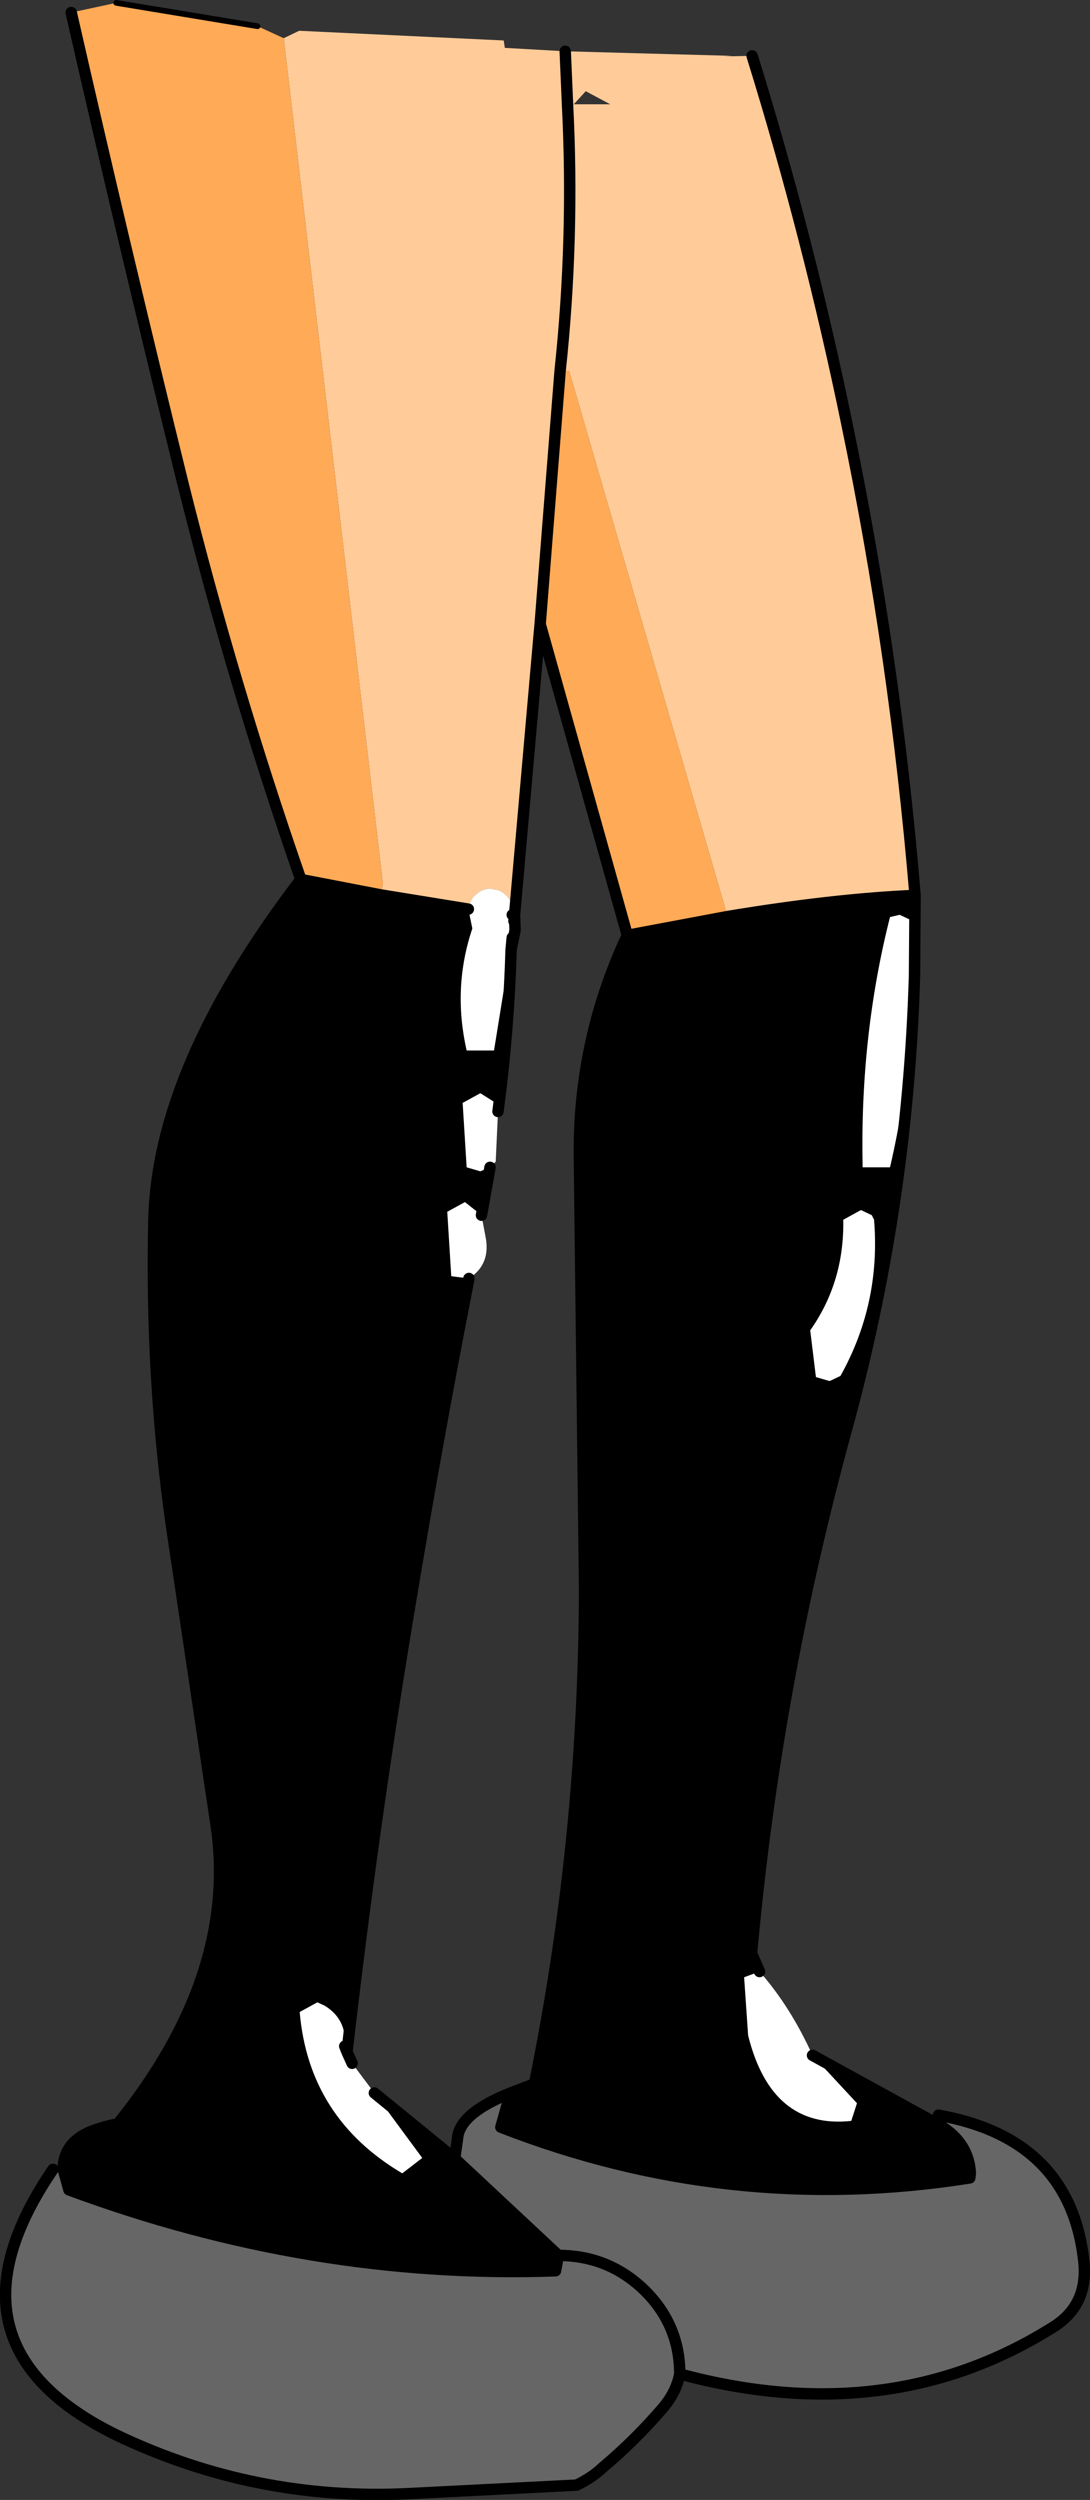
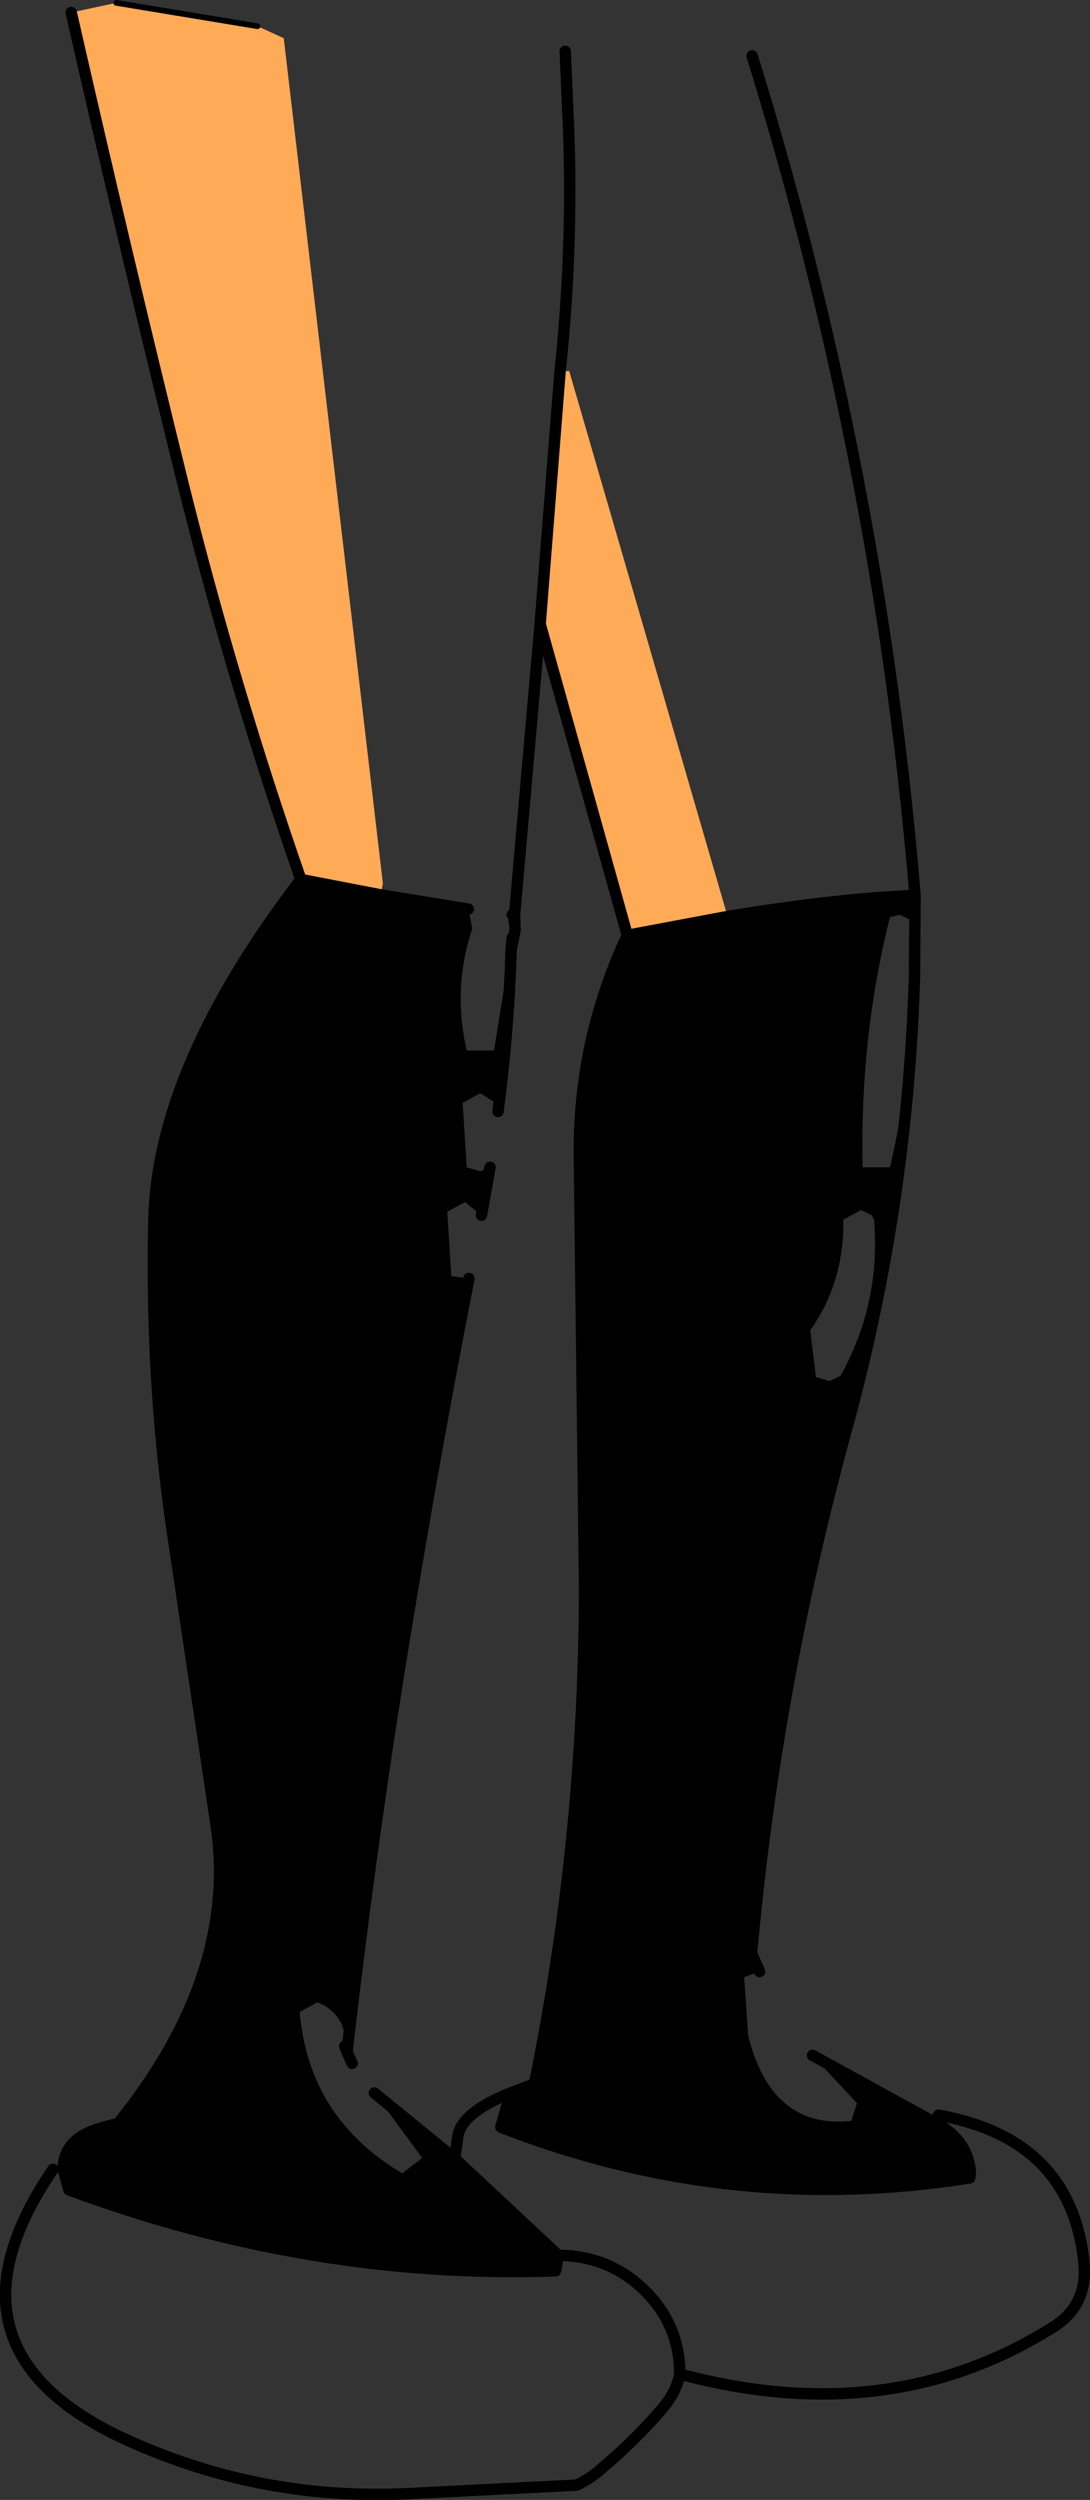
<svg xmlns="http://www.w3.org/2000/svg" height="219.3px" width="95.65px">
  <rect width="100%" height="100%" fill="#333333" stroke="none" />
  <g transform="matrix(1.0, 0.0, 0.0, 1.0, 44.85, 0.85)">
-     <path d="M-19.95 2.5 L-18.6 1.85 -0.65 2.7 -0.55 3.35 4.75 3.65 19.4 4.05 18.65 4.1 21.15 4.05 Q26.1 20.0 29.45 36.25 33.7 56.65 35.45 77.7 28.35 78.0 19.0 79.55 L5.1 31.7 4.3 31.7 2.55 53.9 2.45 55.0 0.3 79.45 0.1 79.4 Q0.25 78.55 -0.25 77.9 -0.75 77.25 -1.55 77.15 -2.35 77.0 -3.0 77.55 -3.65 78.05 -3.75 78.9 L-11.45 77.65 -11.25 76.65 -19.95 2.5 M4.75 3.65 L4.95 8.3 Q5.55 20.0 4.3 31.7 5.55 20.0 4.95 8.3 L4.75 3.65 M6.55 7.15 L5.5 8.3 8.7 8.3 6.55 7.15" fill="#ffcc99" fill-rule="evenodd" stroke="none" />
    <path d="M-18.45 76.3 Q-24.4 59.2 -28.8 41.55 -33.9 20.9 -38.6 0.25 L-34.65 -0.6 -22.25 1.45 -19.95 2.5 -11.25 76.65 -11.45 77.65 -18.45 76.3 M2.55 53.9 L4.3 31.7 5.1 31.7 19.0 79.55 10.2 81.2 2.55 53.9" fill="#feaa56" fill-rule="evenodd" stroke="none" />
    <path d="M35.45 77.7 L35.4 84.75 Q34.8 105.05 29.4 124.65 23.2 147.2 21.1 170.5 L21.8 172.1 20.45 172.6 20.8 177.7 Q22.85 185.95 29.85 185.2 L30.35 183.65 26.45 179.45 37.1 185.3 Q40.15 186.85 40.3 189.8 L40.25 190.2 Q19.1 193.55 -0.9 185.75 L-0.05 182.75 2.05 181.95 Q6.4 160.6 6.45 138.55 L6.0 101.25 Q5.75 90.7 10.2 81.2 L19.0 79.55 Q28.35 78.0 35.45 77.7 M-39.3 189.45 Q-39.3 187.1 -36.8 186.1 -35.75 185.7 -34.5 185.45 -23.9 172.3 -25.9 159.15 L-29.8 133.0 Q-31.65 120.0 -31.35 106.3 -31.1 92.85 -18.45 76.3 L-11.45 77.65 -3.75 78.9 -3.4 80.6 Q-5.15 85.8 -3.9 91.3 L-1.5 91.3 0.1 81.4 0.0 82.45 Q-0.2 89.45 -1.15 96.65 L-1.35 95.9 -2.7 95.05 -4.25 95.9 -3.9 101.55 -2.7 101.9 -1.85 101.55 -2.6 105.75 -4.05 104.6 -5.6 105.45 -5.25 111.1 -3.7 111.3 Q-6.5 125.55 -8.9 140.05 -12.15 159.45 -14.4 179.15 L-13.95 180.15 -14.65 179.25 -14.6 178.65 Q-14.4 176.3 -16.35 175.1 L-17.0 174.8 -18.55 175.65 Q-17.75 184.95 -9.55 189.8 L-7.8 188.45 -12.0 182.75 -4.95 188.5 4.15 197.0 3.9 198.35 Q-17.6 199.1 -38.8 191.25 L-39.3 189.45 M0.1 79.4 L0.3 79.45 0.25 79.95 0.1 79.4 M34.1 79.4 L33.25 79.6 Q30.6 90.05 30.85 101.55 L33.25 101.55 Q35.8 90.55 35.05 79.85 L34.1 79.4 M30.7 105.3 L29.15 106.15 Q29.25 111.6 26.25 115.85 L26.75 119.95 27.95 120.3 28.9 119.85 Q32.45 113.5 31.85 106.15 L31.65 105.75 30.7 105.3 M-14.6 178.65 L-14.4 179.15 -14.6 178.65" fill="#000000" fill-rule="evenodd" stroke="none" />
-     <path d="M37.1 185.3 L37.5 184.7 Q49.05 186.75 50.25 197.45 50.7 201.35 47.55 203.3 33.15 212.35 14.8 207.4 14.5 209.0 13.3 210.4 10.9 213.2 8.05 215.6 7.1 216.5 5.75 217.15 L-9.05 217.9 Q-22.45 218.55 -34.55 212.8 -50.75 204.9 -40.2 189.45 L-39.3 189.45 -38.8 191.25 Q-17.6 199.1 3.9 198.35 L4.15 197.0 -4.95 188.5 -4.7 186.75 Q-4.55 184.55 -0.05 182.75 L-0.9 185.75 Q19.1 193.55 40.25 190.2 L40.3 189.8 Q40.15 186.85 37.1 185.3 M4.15 197.0 Q8.55 197.0 11.7 200.05 14.8 203.1 14.8 207.4 14.8 203.1 11.7 200.05 8.55 197.0 4.15 197.0" fill="#666666" fill-rule="evenodd" stroke="none" />
-     <path d="M21.8 172.1 Q24.5 175.15 26.45 179.45 L30.35 183.65 29.85 185.2 Q22.85 185.95 20.8 177.7 L20.45 172.6 21.8 172.1 M-3.75 78.9 Q-3.65 78.05 -3.0 77.55 -2.35 77.0 -1.55 77.15 -0.75 77.25 -0.25 77.9 0.25 78.55 0.1 79.4 L0.25 79.95 0.35 80.75 0.1 81.4 -1.5 91.3 -3.9 91.3 Q-5.15 85.8 -3.4 80.6 L-3.75 78.9 M-1.15 96.65 L-1.35 101.05 -1.85 101.55 -2.7 101.9 -3.9 101.55 -4.25 95.9 -2.7 95.05 -1.35 95.9 -1.15 96.65 M-2.6 105.75 L-2.25 107.6 Q-1.75 110.05 -3.7 111.3 L-5.25 111.1 -5.6 105.45 -4.05 104.6 -2.6 105.75 M-13.95 180.15 L-12.0 182.75 -7.8 188.45 -9.55 189.8 Q-17.75 184.95 -18.55 175.65 L-17.0 174.8 -16.35 175.1 Q-14.4 176.3 -14.6 178.65 L-14.65 179.25 -13.95 180.15 M30.7 105.3 L31.65 105.75 31.85 106.15 Q32.45 113.5 28.9 119.85 L27.95 120.3 26.75 119.95 26.25 115.85 Q29.25 111.6 29.15 106.15 L30.7 105.3 M34.1 79.4 L35.05 79.85 Q35.8 90.55 33.25 101.55 L30.85 101.55 Q30.6 90.05 33.25 79.6 L34.1 79.4" fill="#ffffff" fill-rule="evenodd" stroke="none" />
    <path d="M-34.65 -0.6 L-22.25 1.45" fill="none" stroke="#000000" stroke-linecap="round" stroke-linejoin="round" stroke-width="0.5" />
    <path d="M21.15 4.05 Q26.1 20.0 29.45 36.25 33.7 56.65 35.45 77.7 L35.4 84.75 Q34.8 105.05 29.4 124.65 23.2 147.2 21.1 170.5 L21.8 172.1 M26.45 179.45 L37.1 185.3 Q40.15 186.85 40.3 189.8 L40.25 190.2 Q19.1 193.55 -0.9 185.75 L-0.05 182.75 2.05 181.95 Q6.4 160.6 6.45 138.55 L6.0 101.25 Q5.75 90.7 10.2 81.2 L2.55 53.9 4.3 31.7 Q5.55 20.0 4.95 8.3 L4.75 3.65 M37.5 184.7 Q49.05 186.75 50.25 197.45 50.7 201.35 47.55 203.3 33.15 212.35 14.8 207.4 14.5 209.0 13.3 210.4 10.9 213.2 8.05 215.6 7.1 216.5 5.75 217.15 L-9.05 217.9 Q-22.45 218.55 -34.55 212.8 -50.75 204.9 -40.2 189.45 M-39.3 189.45 Q-39.3 187.1 -36.8 186.1 -35.75 185.7 -34.5 185.45 -23.9 172.3 -25.9 159.15 L-29.8 133.0 Q-31.65 120.0 -31.35 106.3 -31.1 92.85 -18.45 76.3 -24.4 59.2 -28.8 41.55 -33.9 20.9 -38.6 0.25 M-11.45 77.65 L-3.75 78.9 M0.1 79.4 L0.3 79.45 2.45 55.0 2.55 53.9 M10.2 81.2 L19.0 79.55 Q28.35 78.0 35.45 77.7 M0.3 79.45 L0.35 80.75 0.0 82.45 Q-0.2 89.45 -1.15 96.65 M-1.85 101.55 L-2.6 105.75 M-3.7 111.3 Q-6.5 125.55 -8.9 140.05 -12.15 159.45 -14.4 179.15 L-13.95 180.15 M-12.0 182.75 L-4.95 188.5 -4.7 186.75 Q-4.55 184.55 -0.05 182.75 M0.3 79.45 L0.25 79.95 M0.0 82.45 L0.1 81.4 M14.8 207.4 Q14.8 203.1 11.7 200.05 8.55 197.0 4.15 197.0 L3.9 198.35 Q-17.6 199.1 -38.8 191.25 L-39.3 189.45 M-18.45 76.3 L-11.45 77.65 M-14.4 179.15 L-14.6 178.65 M4.15 197.0 L-4.95 188.5" fill="none" stroke="#000000" stroke-linecap="round" stroke-linejoin="round" stroke-width="1.0" />
  </g>
</svg>